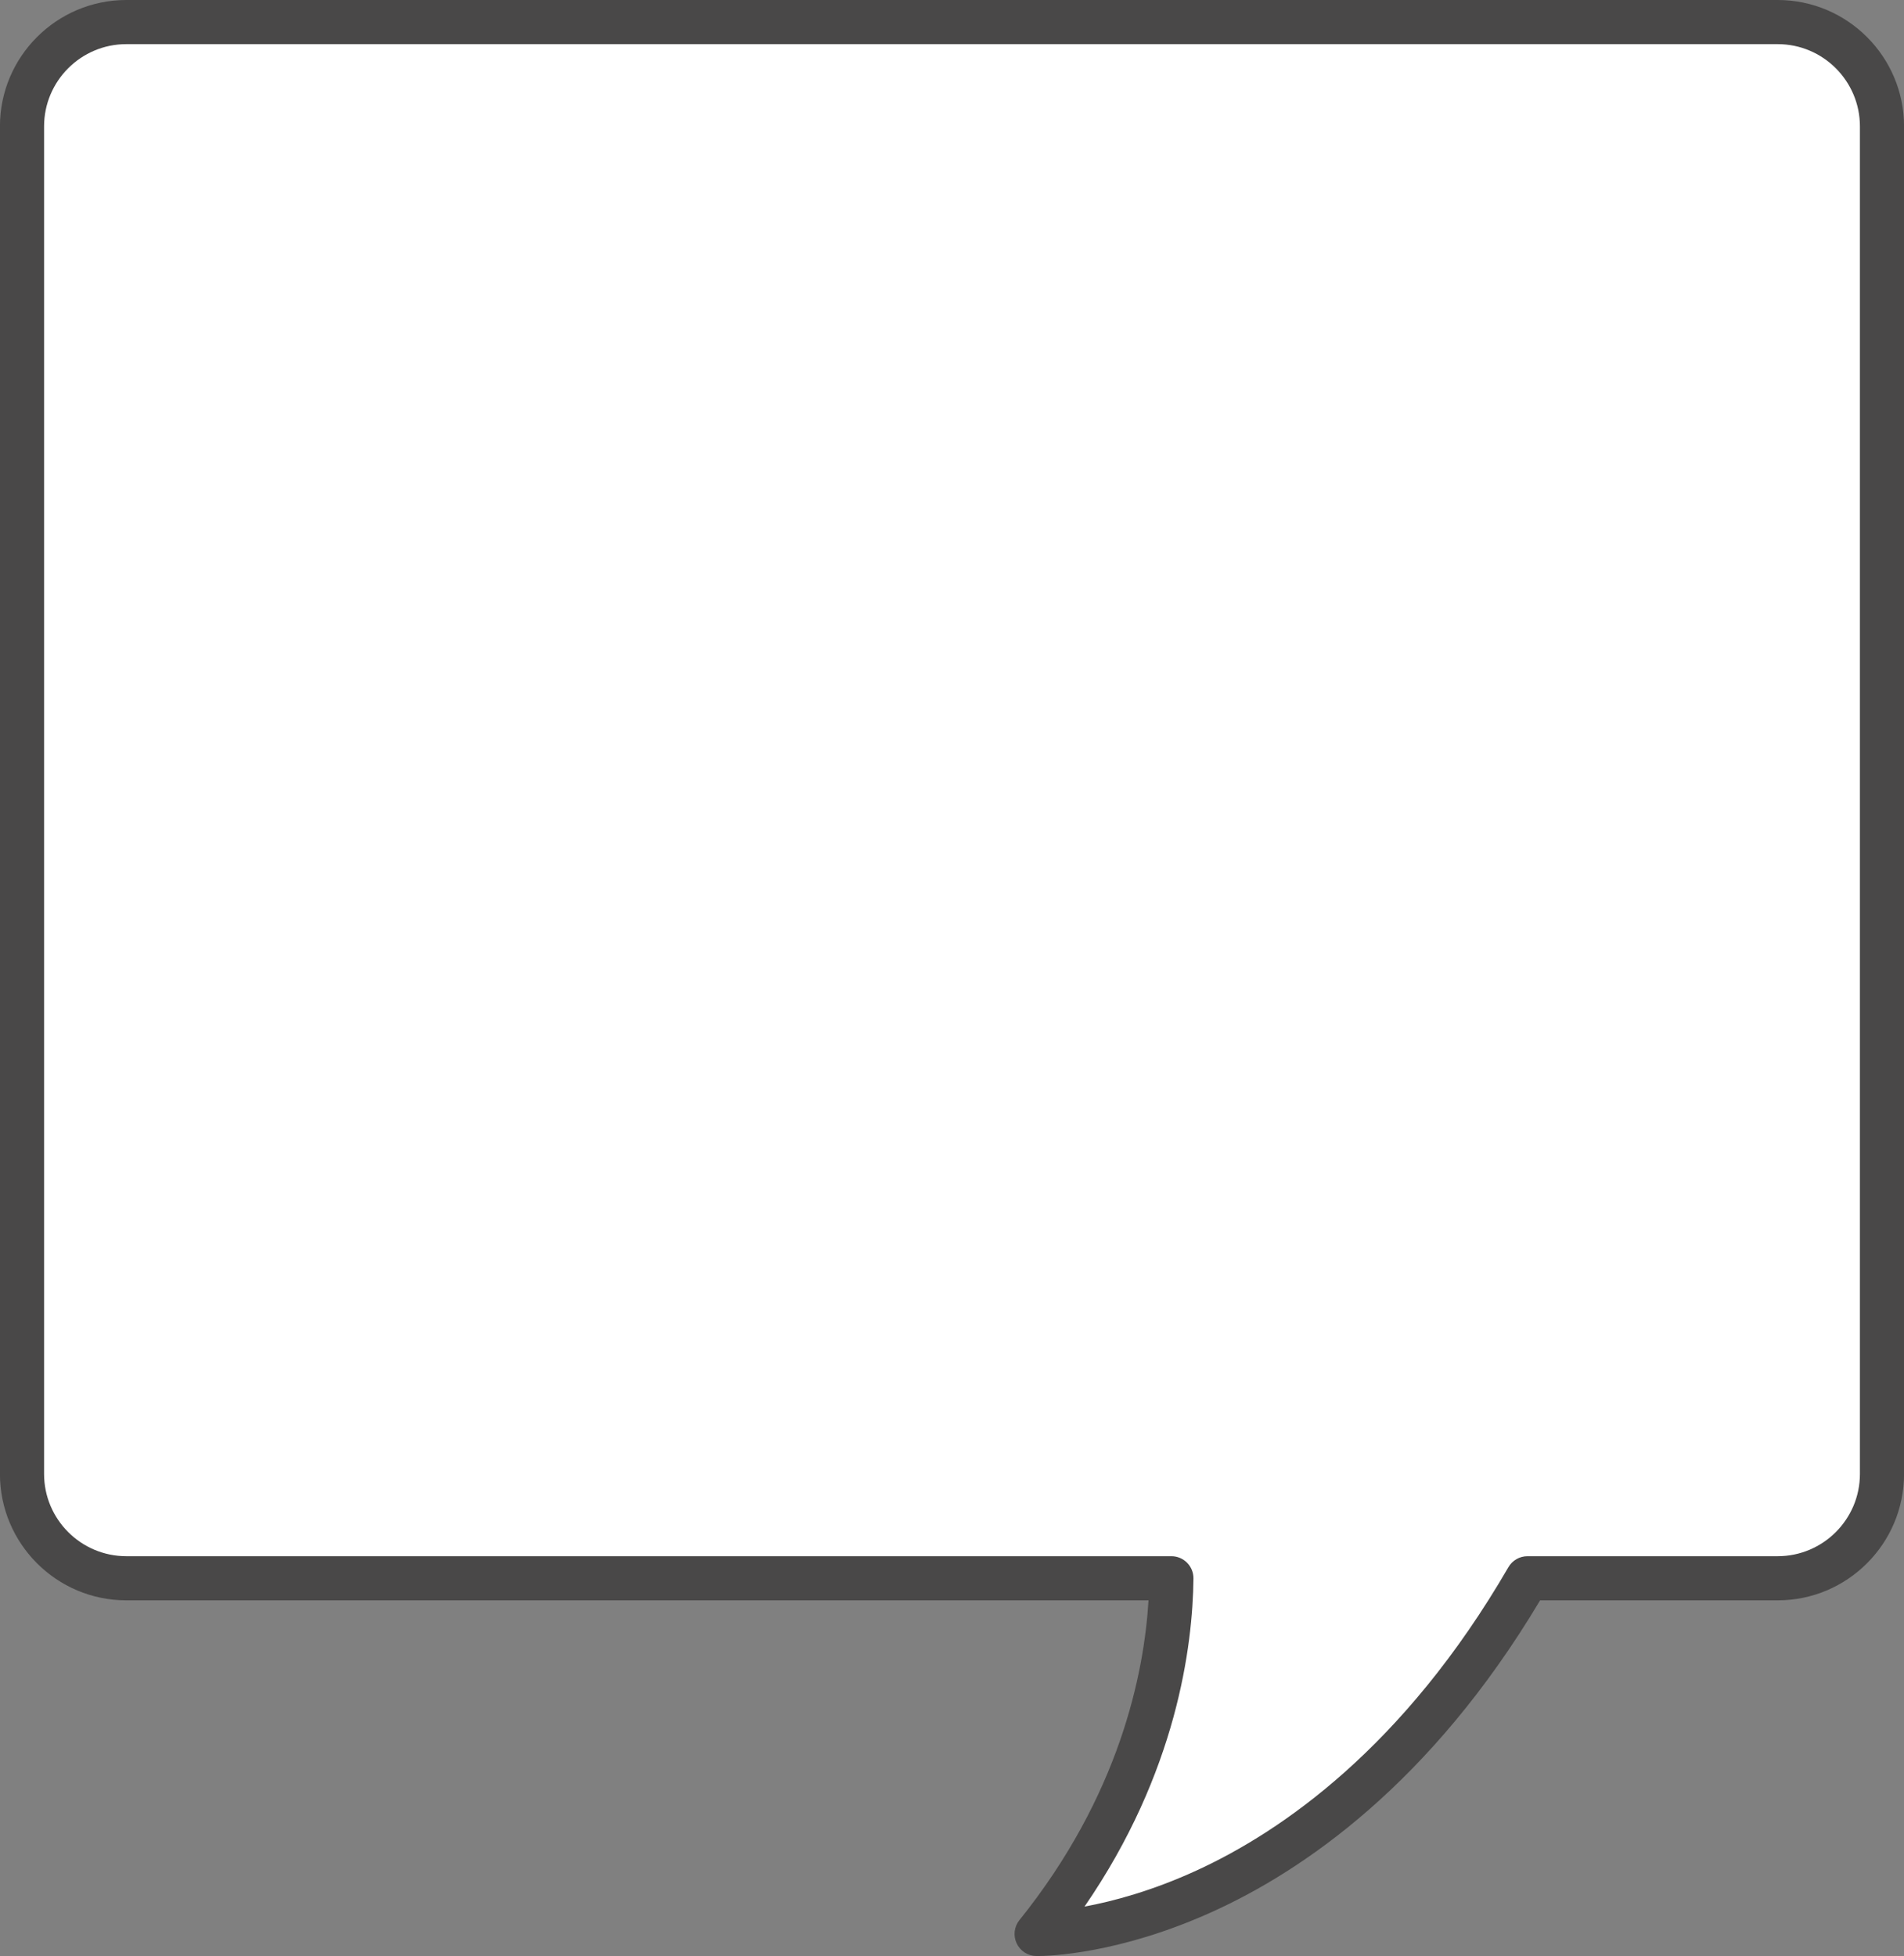
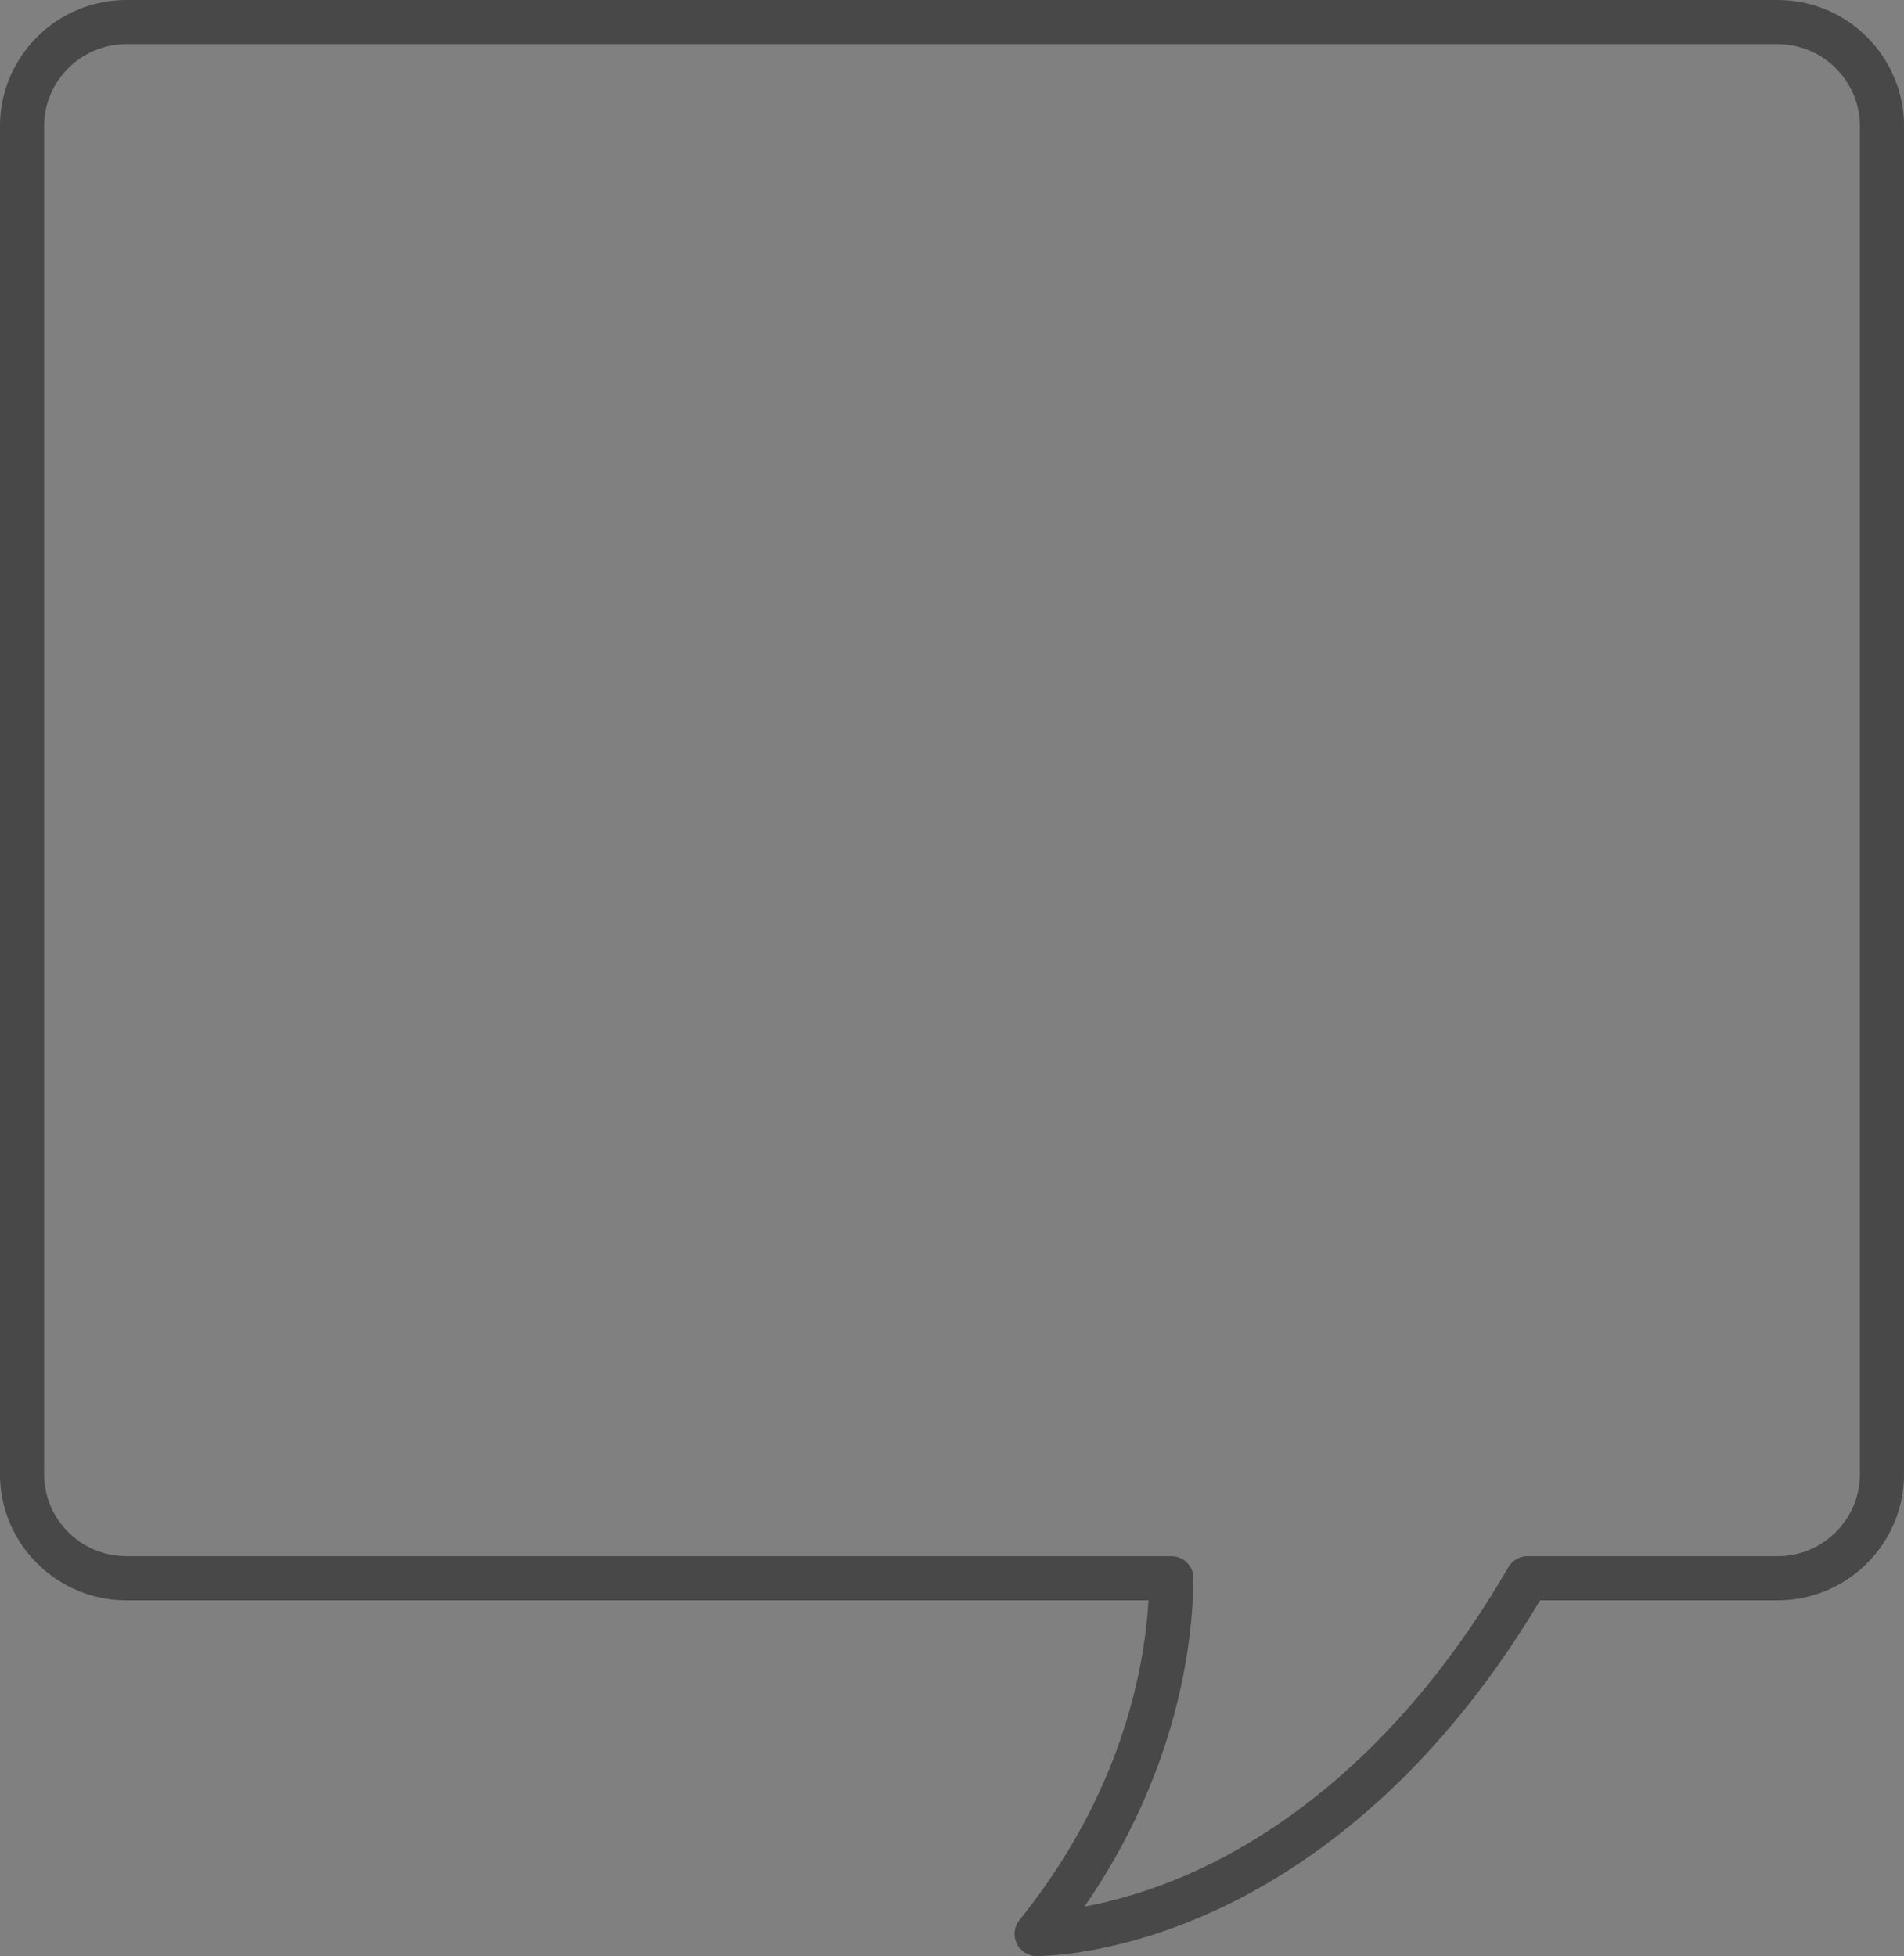
<svg xmlns="http://www.w3.org/2000/svg" fill="#000000" height="400" preserveAspectRatio="xMidYMid meet" version="1" viewBox="61.3 56.0 389.4 400.0" width="389.4" zoomAndPan="magnify">
  <rect x="61.3" y="56.0" width="389.4" height="400.0" fill="#808080" stroke="none" />
  <g>
    <g id="change1_1">
-       <path d="M 424.867 60.512 L 87.133 60.512 C 75.352 60.512 65.805 70.062 65.805 81.84 L 65.805 357.422 C 65.805 369.199 75.352 378.75 87.133 378.75 L 300.867 378.75 C 300.719 393.109 297.008 422.012 273.305 451.484 C 273.305 451.484 330.855 452.617 373.695 378.75 L 424.867 378.75 C 436.648 378.75 446.195 369.199 446.195 357.422 L 446.195 81.84 C 446.195 70.062 436.648 60.512 424.867 60.512" fill="#ffffff" />
-     </g>
+       </g>
    <g id="change2_1">
      <path d="M 87.133 65.027 C 77.859 65.027 70.316 72.57 70.316 81.84 L 70.316 357.422 C 70.316 366.691 77.859 374.234 87.133 374.234 L 300.867 374.234 C 302.074 374.234 303.23 374.719 304.078 375.574 C 304.926 376.43 305.395 377.594 305.383 378.797 C 305.238 392.531 301.996 418.453 283.102 445.887 C 288.895 444.816 296.898 442.691 306.062 438.484 C 323.336 430.551 348.41 413.355 369.793 376.484 C 370.598 375.094 372.086 374.234 373.695 374.234 L 424.867 374.234 C 434.141 374.234 441.684 366.691 441.684 357.422 L 441.684 81.84 C 441.684 72.57 434.141 65.027 424.867 65.027 Z M 273.469 456 C 273.336 456 273.254 456 273.219 455.996 C 271.496 455.965 269.945 454.957 269.219 453.395 C 268.488 451.836 268.711 450 269.789 448.656 C 290.301 423.145 295.297 398.176 296.191 383.262 L 87.133 383.262 C 72.883 383.262 61.289 371.672 61.289 357.422 L 61.289 81.84 C 61.289 67.594 72.883 56 87.133 56 L 424.867 56 C 439.117 56 450.711 67.594 450.711 81.84 L 450.711 357.422 C 450.711 371.672 439.117 383.262 424.867 383.262 L 376.277 383.262 C 353.832 420.906 327.551 438.652 309.301 446.926 C 290.043 455.656 275.602 456 273.469 456" fill="#494848" />
    </g>
  </g>
</svg>